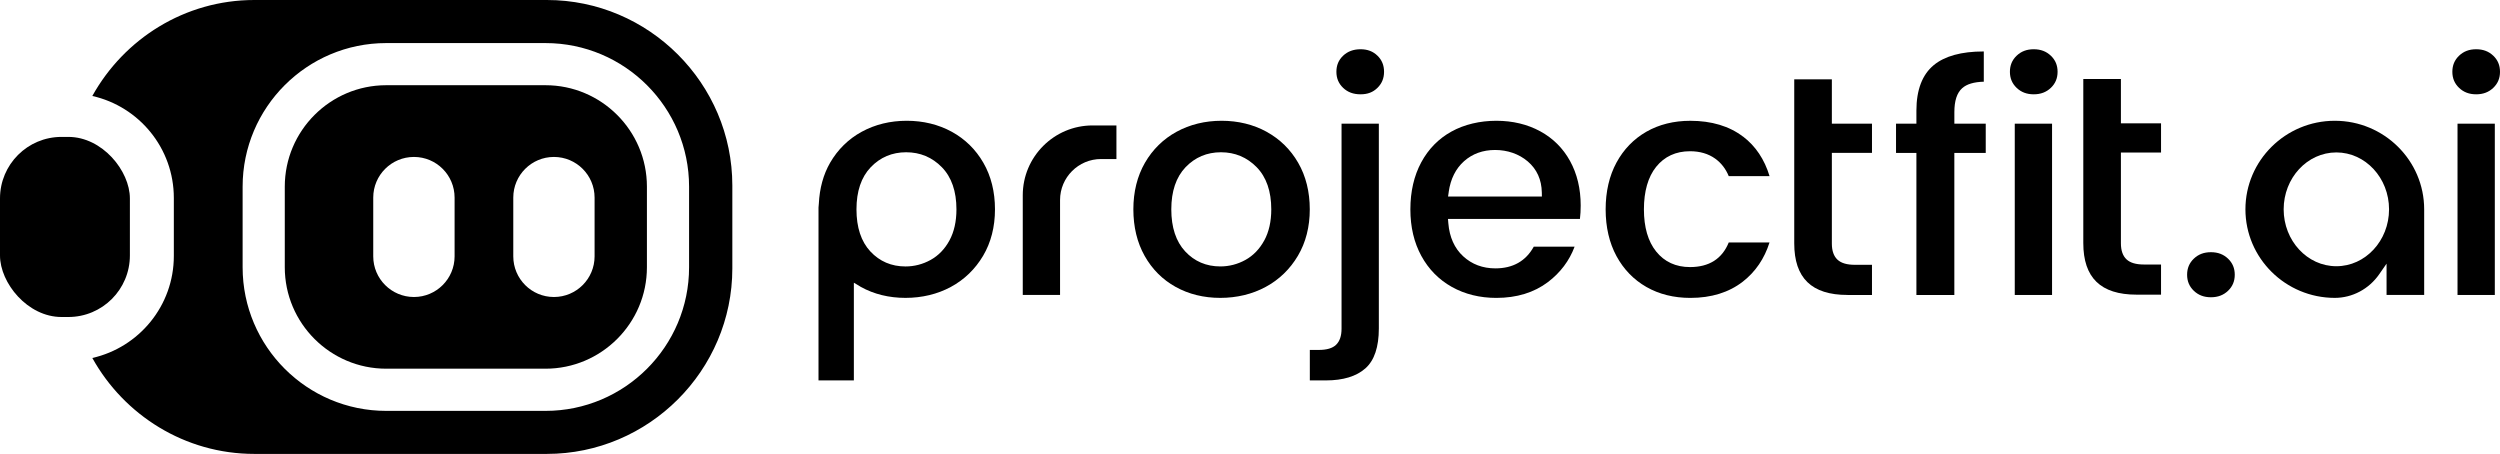
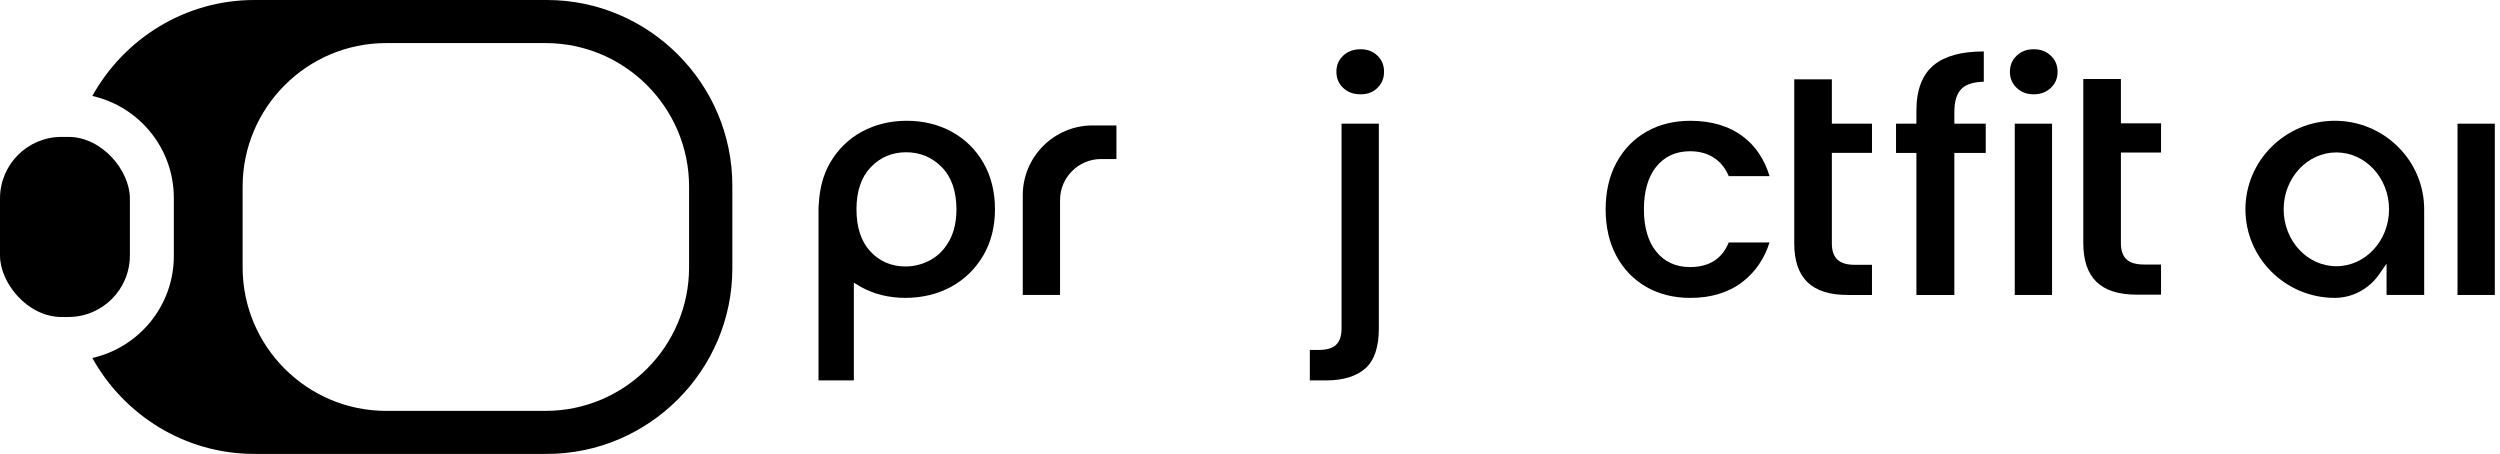
<svg xmlns="http://www.w3.org/2000/svg" id="Layer_2" data-name="Layer 2" viewBox="0 0 1094 198.62">
  <g id="Layer_1-2" data-name="Layer 1">
    <g>
      <g>
-         <path d="M554.27,57.66c-5.85-3.19-12.47-4.81-19.7-4.81s-13.85,1.62-19.7,4.81c-5.82,3.18-10.47,7.75-13.84,13.57-3.36,5.84-5.07,12.7-5.07,20.37s1.66,14.55,4.94,20.38c3.27,5.82,7.83,10.39,13.55,13.56,5.74,3.19,12.32,4.81,19.54,4.81s14.02-1.62,19.91-4.82c5.87-3.18,10.6-7.75,14.06-13.59,3.45-5.83,5.2-12.67,5.2-20.34s-1.71-14.54-5.08-20.37c-3.35-5.82-8.01-10.38-13.84-13.57ZM553.26,105.18c-2.05,3.79-4.83,6.67-8.27,8.57-3.41,1.88-7.1,2.84-10.98,2.84-6.15,0-11.32-2.21-15.38-6.58-4.03-4.33-6.07-10.52-6.07-18.4s2.09-14.08,6.22-18.42c4.16-4.35,9.37-6.56,15.51-6.56s11.39,2.2,15.64,6.55c4.24,4.34,6.38,10.55,6.38,18.44,0,5.26-1.02,9.83-3.05,13.58Z" />
        <path d="M481.8,69.6h6.75v-14.71h-10.44c-16.85,0-30.55,13.71-30.55,30.55v43.63h16.32v-41.55c0-9.88,8.05-17.93,17.93-17.93Z" />
        <path d="M376.72,125.56c5.72,3.17,12.29,4.79,19.51,4.79s14.02-1.62,19.91-4.82c5.86-3.17,10.59-7.75,14.06-13.59,3.45-5.82,5.2-12.67,5.2-20.34s-1.71-14.54-5.08-20.37c-3.35-5.82-8.01-10.38-13.83-13.57-5.85-3.19-12.48-4.81-19.7-4.81s-13.85,1.62-19.7,4.81c-5.82,3.18-10.47,7.75-13.84,13.57-2.94,5.1-4.6,11.13-4.93,17.93l-.14,1.67v75.64h15.47v-42.76l2.65,1.58.41.27ZM374.79,91.61c0-7.89,2.09-14.08,6.23-18.42,4.15-4.35,9.37-6.56,15.51-6.56s11.38,2.2,15.63,6.55c4.24,4.34,6.38,10.54,6.38,18.44,0,5.27-1.02,9.84-3.05,13.58-2.04,3.78-4.83,6.66-8.28,8.56-3.41,1.88-7.1,2.84-10.97,2.84-6.15,0-11.32-2.21-15.38-6.58-4.03-4.33-6.07-10.52-6.07-18.4Z" />
        <g>
          <path d="M584.69,150.87c-1.59,1.52-4.08,2.26-7.6,2.26h-3.91v13.34h7.03c7.54,0,13.37-1.78,17.32-5.3,3.88-3.45,5.85-9.33,5.85-17.45V54.12h-16.32v89.74c0,3.13-.8,5.48-2.38,7Z" />
          <path d="M602.78,24.38c-1.94-1.91-4.37-2.83-7.41-2.83s-5.64.93-7.63,2.84c-1.98,1.89-2.93,4.18-2.93,7.02s.96,5.13,2.93,7.02h0c1.99,1.91,4.49,2.84,7.63,2.84s5.47-.92,7.41-2.83c1.93-1.89,2.88-4.19,2.88-7.03s-.94-5.14-2.87-7.03Z" />
        </g>
-         <path d="M689.05,107.95h-17.88c-3.48,6.3-9.12,9.49-16.79,9.49-5.53,0-10.26-1.77-14.08-5.28-3.81-3.5-6.01-8.37-6.51-14.46l-.16-1.9h57.75c.22-1.81.33-3.78.33-5.89,0-7.31-1.57-13.86-4.67-19.48-3.07-5.58-7.46-9.94-13.04-12.98-5.61-3.05-12.08-4.6-19.2-4.6s-14.03,1.59-19.68,4.74c-5.63,3.12-10.06,7.65-13.19,13.46-3.15,5.85-4.75,12.76-4.75,20.56s1.62,14.56,4.81,20.4c3.18,5.82,7.67,10.38,13.34,13.55,5.7,3.19,12.25,4.8,19.47,4.8,8.91,0,16.51-2.33,22.59-6.93,5.43-4.12,9.34-9.31,11.65-15.47ZM633.95,83.99c.81-5.69,3.08-10.21,6.73-13.46,3.67-3.25,8.23-4.9,13.57-4.9s10.41,1.69,14.31,5.02c3.97,3.4,6.04,7.96,6.14,13.56l.03,1.79h-41.06l.29-2Z" />
        <path d="M762.76,59.79c-6.03-4.6-13.79-6.93-23.08-6.93-7.21,0-13.69,1.61-19.24,4.79-5.54,3.18-9.94,7.72-13.06,13.48h0c-3.15,5.81-4.75,12.7-4.75,20.48s1.6,14.67,4.75,20.48c3.13,5.77,7.52,10.3,13.07,13.48,5.56,3.18,12.03,4.79,19.24,4.79,9.18,0,16.92-2.4,23-7.14,5.51-4.3,9.42-10.05,11.65-17.12h-17.84c-2.89,7.14-8.58,10.77-16.95,10.77-6.2,0-11.19-2.29-14.82-6.82-3.55-4.41-5.35-10.62-5.35-18.45s1.8-14.19,5.35-18.6c3.64-4.52,8.62-6.82,14.82-6.82,4.32,0,8.03,1.09,11.01,3.23,2.65,1.91,4.65,4.49,5.94,7.67h17.86c-2.21-7.32-6.1-13.14-11.59-17.32Z" />
        <path d="M808.47,129.08h10.71v-13.2h-7.45c-3.51,0-6.01-.73-7.64-2.24-1.64-1.53-2.47-3.89-2.47-7.03v-39.72h17.56v-12.78h-17.56v-19.4h-16.46v71.76c0,15.21,7.62,22.6,23.31,22.6Z" />
        <path d="M868.97,54.12h-13.74v-5.01c0-5.01,1.12-8.45,3.41-10.51,1.99-1.79,5.1-2.73,9.47-2.85v-13.23h-.15c-9.63,0-16.95,2.01-21.76,5.99-5.03,4.16-7.58,10.86-7.58,19.9v5.72h-8.92v12.78h8.92v62.18h16.6v-62.18h13.74v-12.78Z" />
        <g>
          <rect x="881.66" y="54.12" width="16.32" height="74.96" />
          <path d="M897.46,24.39c-2-1.91-4.45-2.84-7.5-2.84s-5.5.93-7.49,2.84c-1.97,1.89-2.93,4.19-2.93,7.02s.96,5.13,2.93,7.02c1.99,1.91,4.45,2.84,7.49,2.84s5.5-.93,7.51-2.84c1.97-1.89,2.93-4.19,2.93-7.02s-.96-5.12-2.93-7.02Z" />
        </g>
        <path d="M934.96,128.95h10.71v-13.2h-7.45c-3.51,0-6.01-.73-7.64-2.24-1.64-1.52-2.47-3.89-2.47-7.03v-39.72h17.56v-12.78h-17.56v-19.4h-16.46v71.76c0,15.21,7.62,22.6,23.31,22.6Z" />
        <path d="M1060.82,129.08v-37.48c0-21.36-17.55-38.75-39.11-38.75s-39.11,17.39-39.11,38.75,17.55,38.75,39.11,38.75c7.68,0,14.95-3.87,19.45-10.36l3.2-4.61v13.69h16.46ZM1022.39,116.5c-12.72,0-23.06-11.17-23.06-24.9s10.34-24.9,23.06-24.9,23.06,11.17,23.06,24.9-10.35,24.9-23.06,24.9Z" />
-         <path d="M975,113.2c-2-1.91-4.45-2.84-7.5-2.84s-5.5.93-7.49,2.84c-1.97,1.89-2.93,4.19-2.93,7.02s.96,5.13,2.93,7.02c1.99,1.91,4.44,2.84,7.49,2.84s5.5-.93,7.5-2.84c1.97-1.89,2.93-4.19,2.93-7.02s-.96-5.13-2.93-7.02Z" />
        <g>
          <rect x="1075.41" y="54.12" width="16.32" height="74.96" />
-           <path d="M1091.07,24.39c-2-1.91-4.45-2.84-7.5-2.84s-5.5.93-7.49,2.84c-1.97,1.89-2.93,4.19-2.93,7.02s.96,5.13,2.93,7.02c1.99,1.91,4.44,2.84,7.49,2.84s5.5-.93,7.5-2.84c1.97-1.89,2.93-4.19,2.93-7.02s-.96-5.13-2.93-7.02Z" />
        </g>
      </g>
      <g>
        <rect y="59.91" width="56.84" height="78.81" rx="26.93" ry="26.93" />
        <path d="M239.3,0H111.29c-30.44,0-57.03,17.03-70.89,42,20.42,4.6,35.67,22.82,35.67,44.64v25.37c0,21.8-15.25,40.02-35.67,44.64,13.86,24.97,40.46,41.98,70.89,41.98h128c44.65,0,81.18-36.53,81.18-81.17v-36.27C320.48,36.53,283.95,0,239.3,0ZM301.54,116.97c0,34.65-28.18,62.83-62.83,62.83h-69.71c-34.65,0-62.83-28.18-62.83-62.83v-35.29c0-34.65,28.18-62.83,62.83-62.83h69.71c34.65,0,62.83,28.18,62.83,62.83v35.29Z" />
      </g>
-       <path d="M238.71,37.29h-69.71c-24.46,0-44.38,19.91-44.38,44.38v35.29c0,24.48,19.92,44.38,44.38,44.38h69.71c24.46,0,44.38-19.91,44.38-44.38v-35.29c0-24.48-19.92-44.38-44.38-44.38ZM198.93,112.18c0,9.82-7.97,17.79-17.79,17.79s-17.81-7.97-17.81-17.79v-25.71c0-9.82,7.97-17.79,17.81-17.79s17.79,7.97,17.79,17.79v25.71ZM260.19,112.18c0,9.82-7.96,17.79-17.79,17.79s-17.79-7.97-17.79-17.79v-25.71c0-9.82,7.97-17.79,17.79-17.79s17.79,7.97,17.79,17.79v25.71Z" />
    </g>
  </g>
</svg>